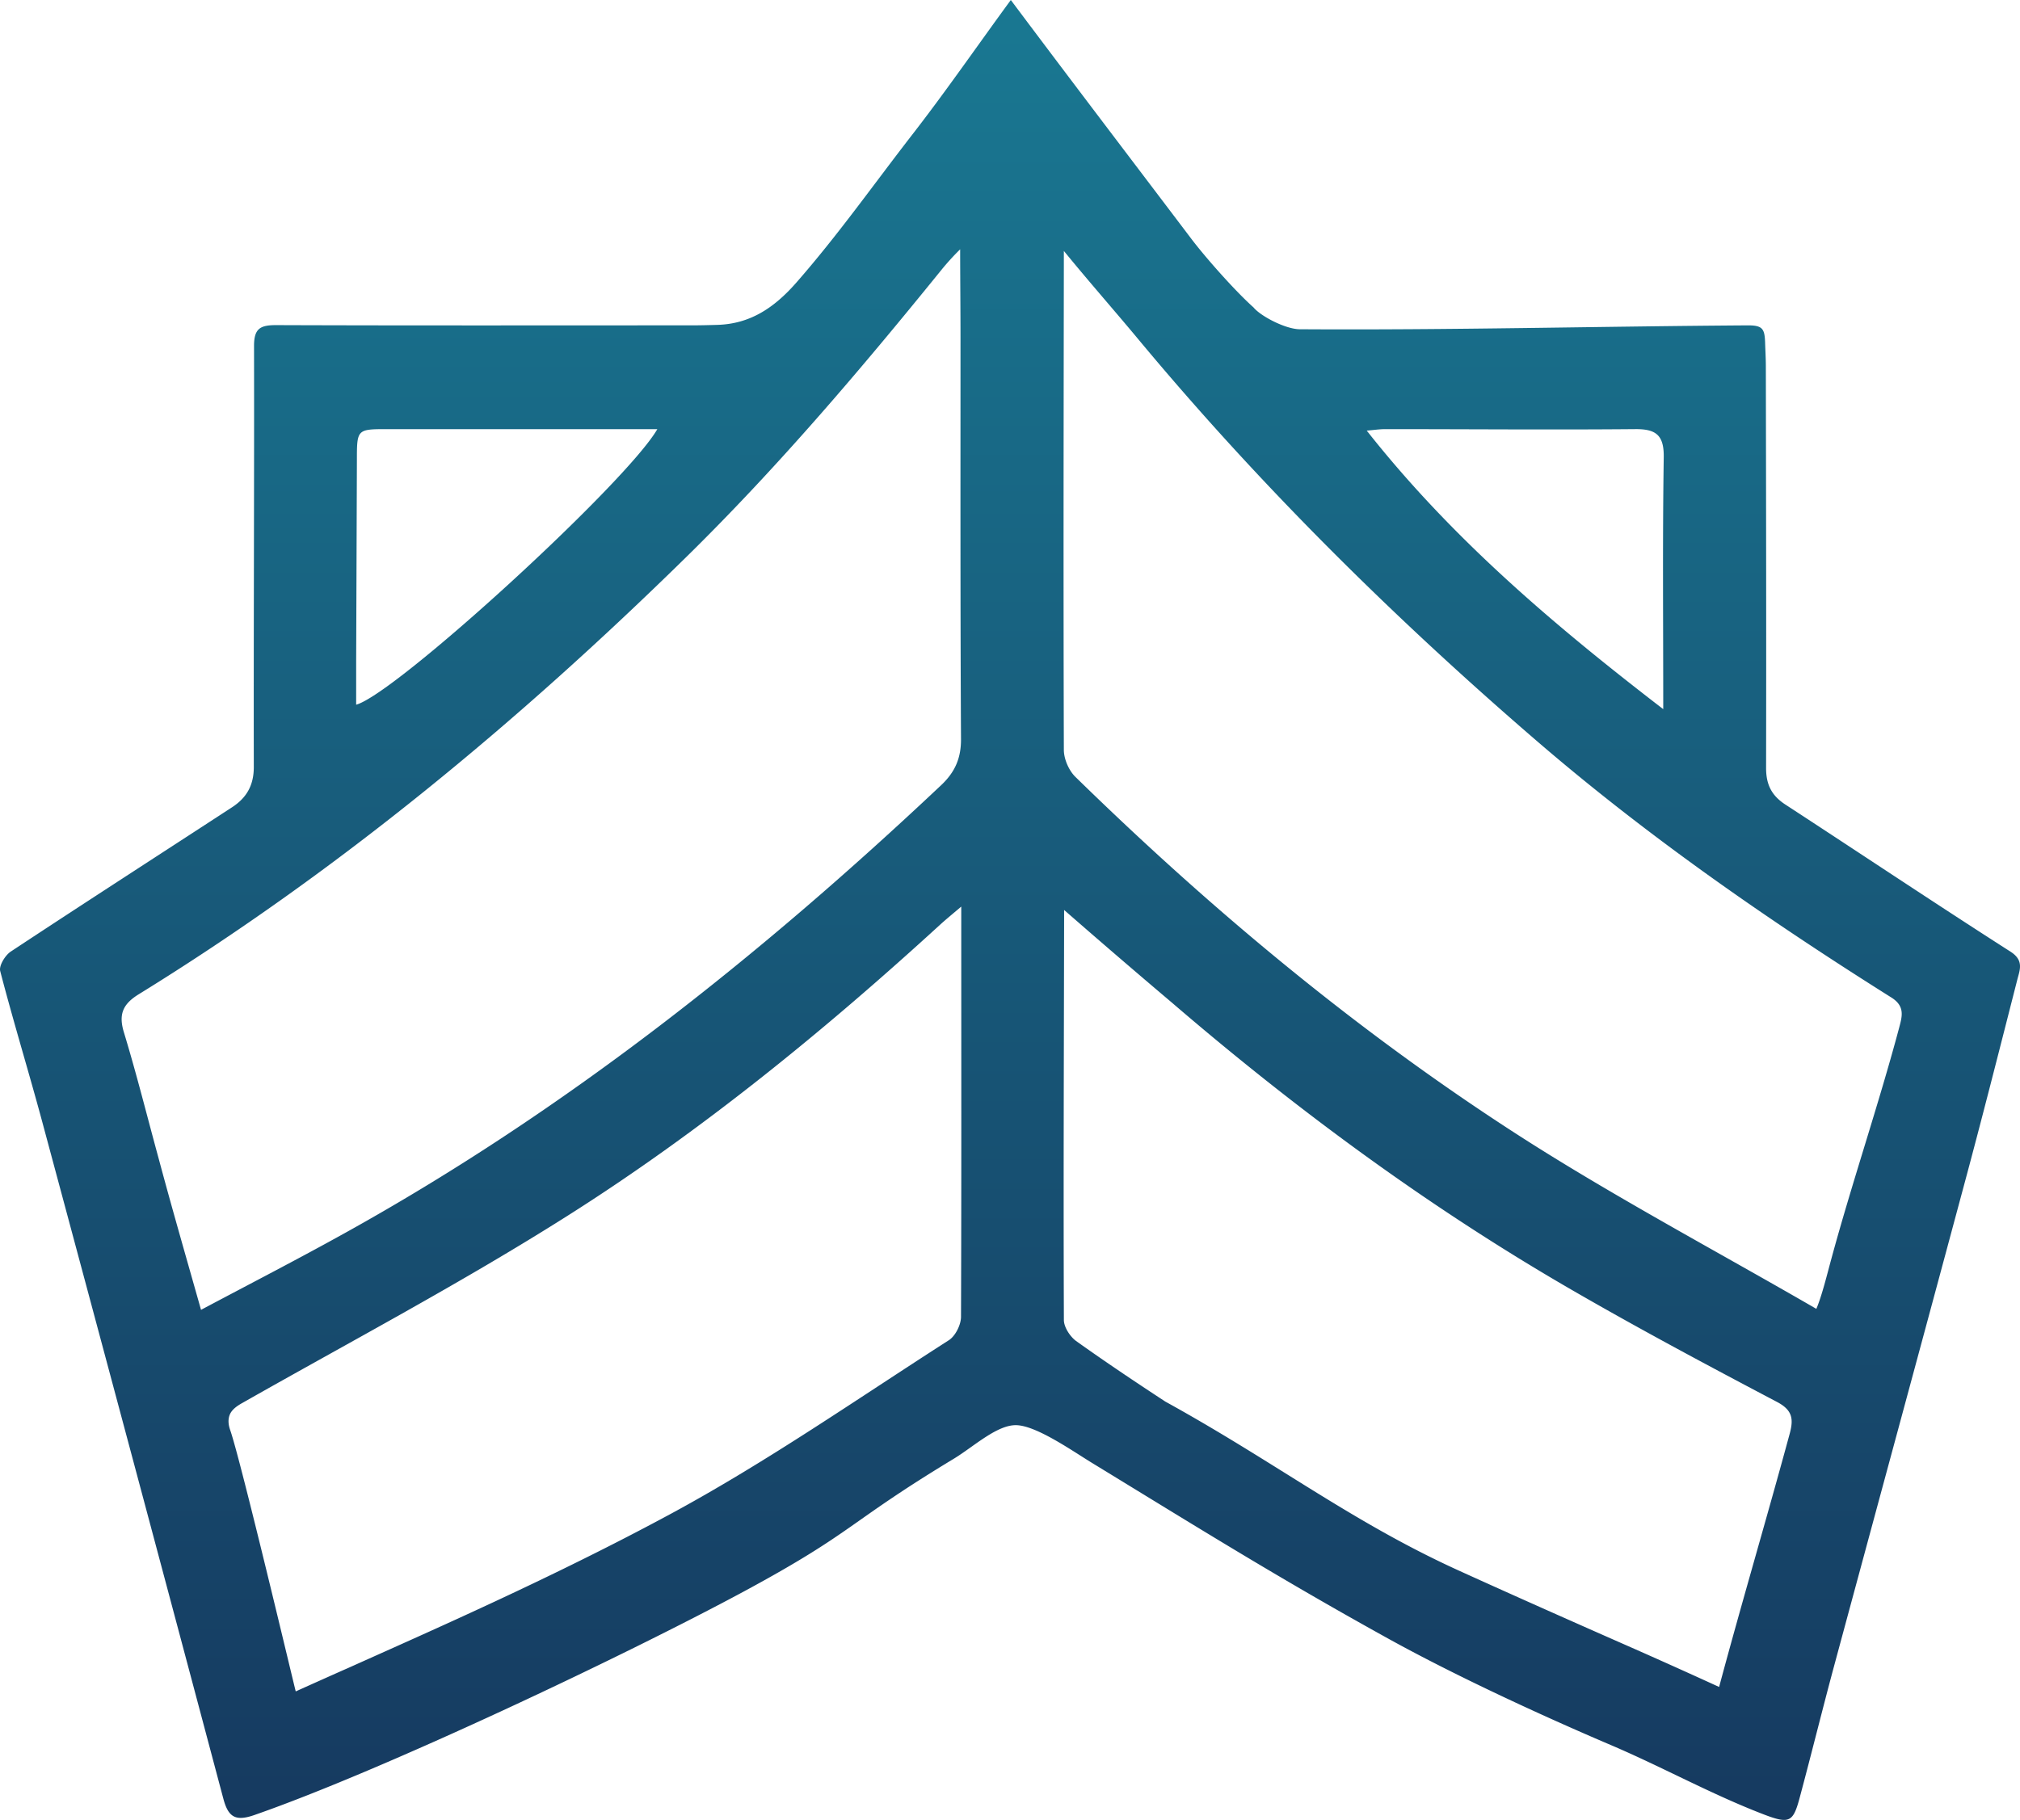
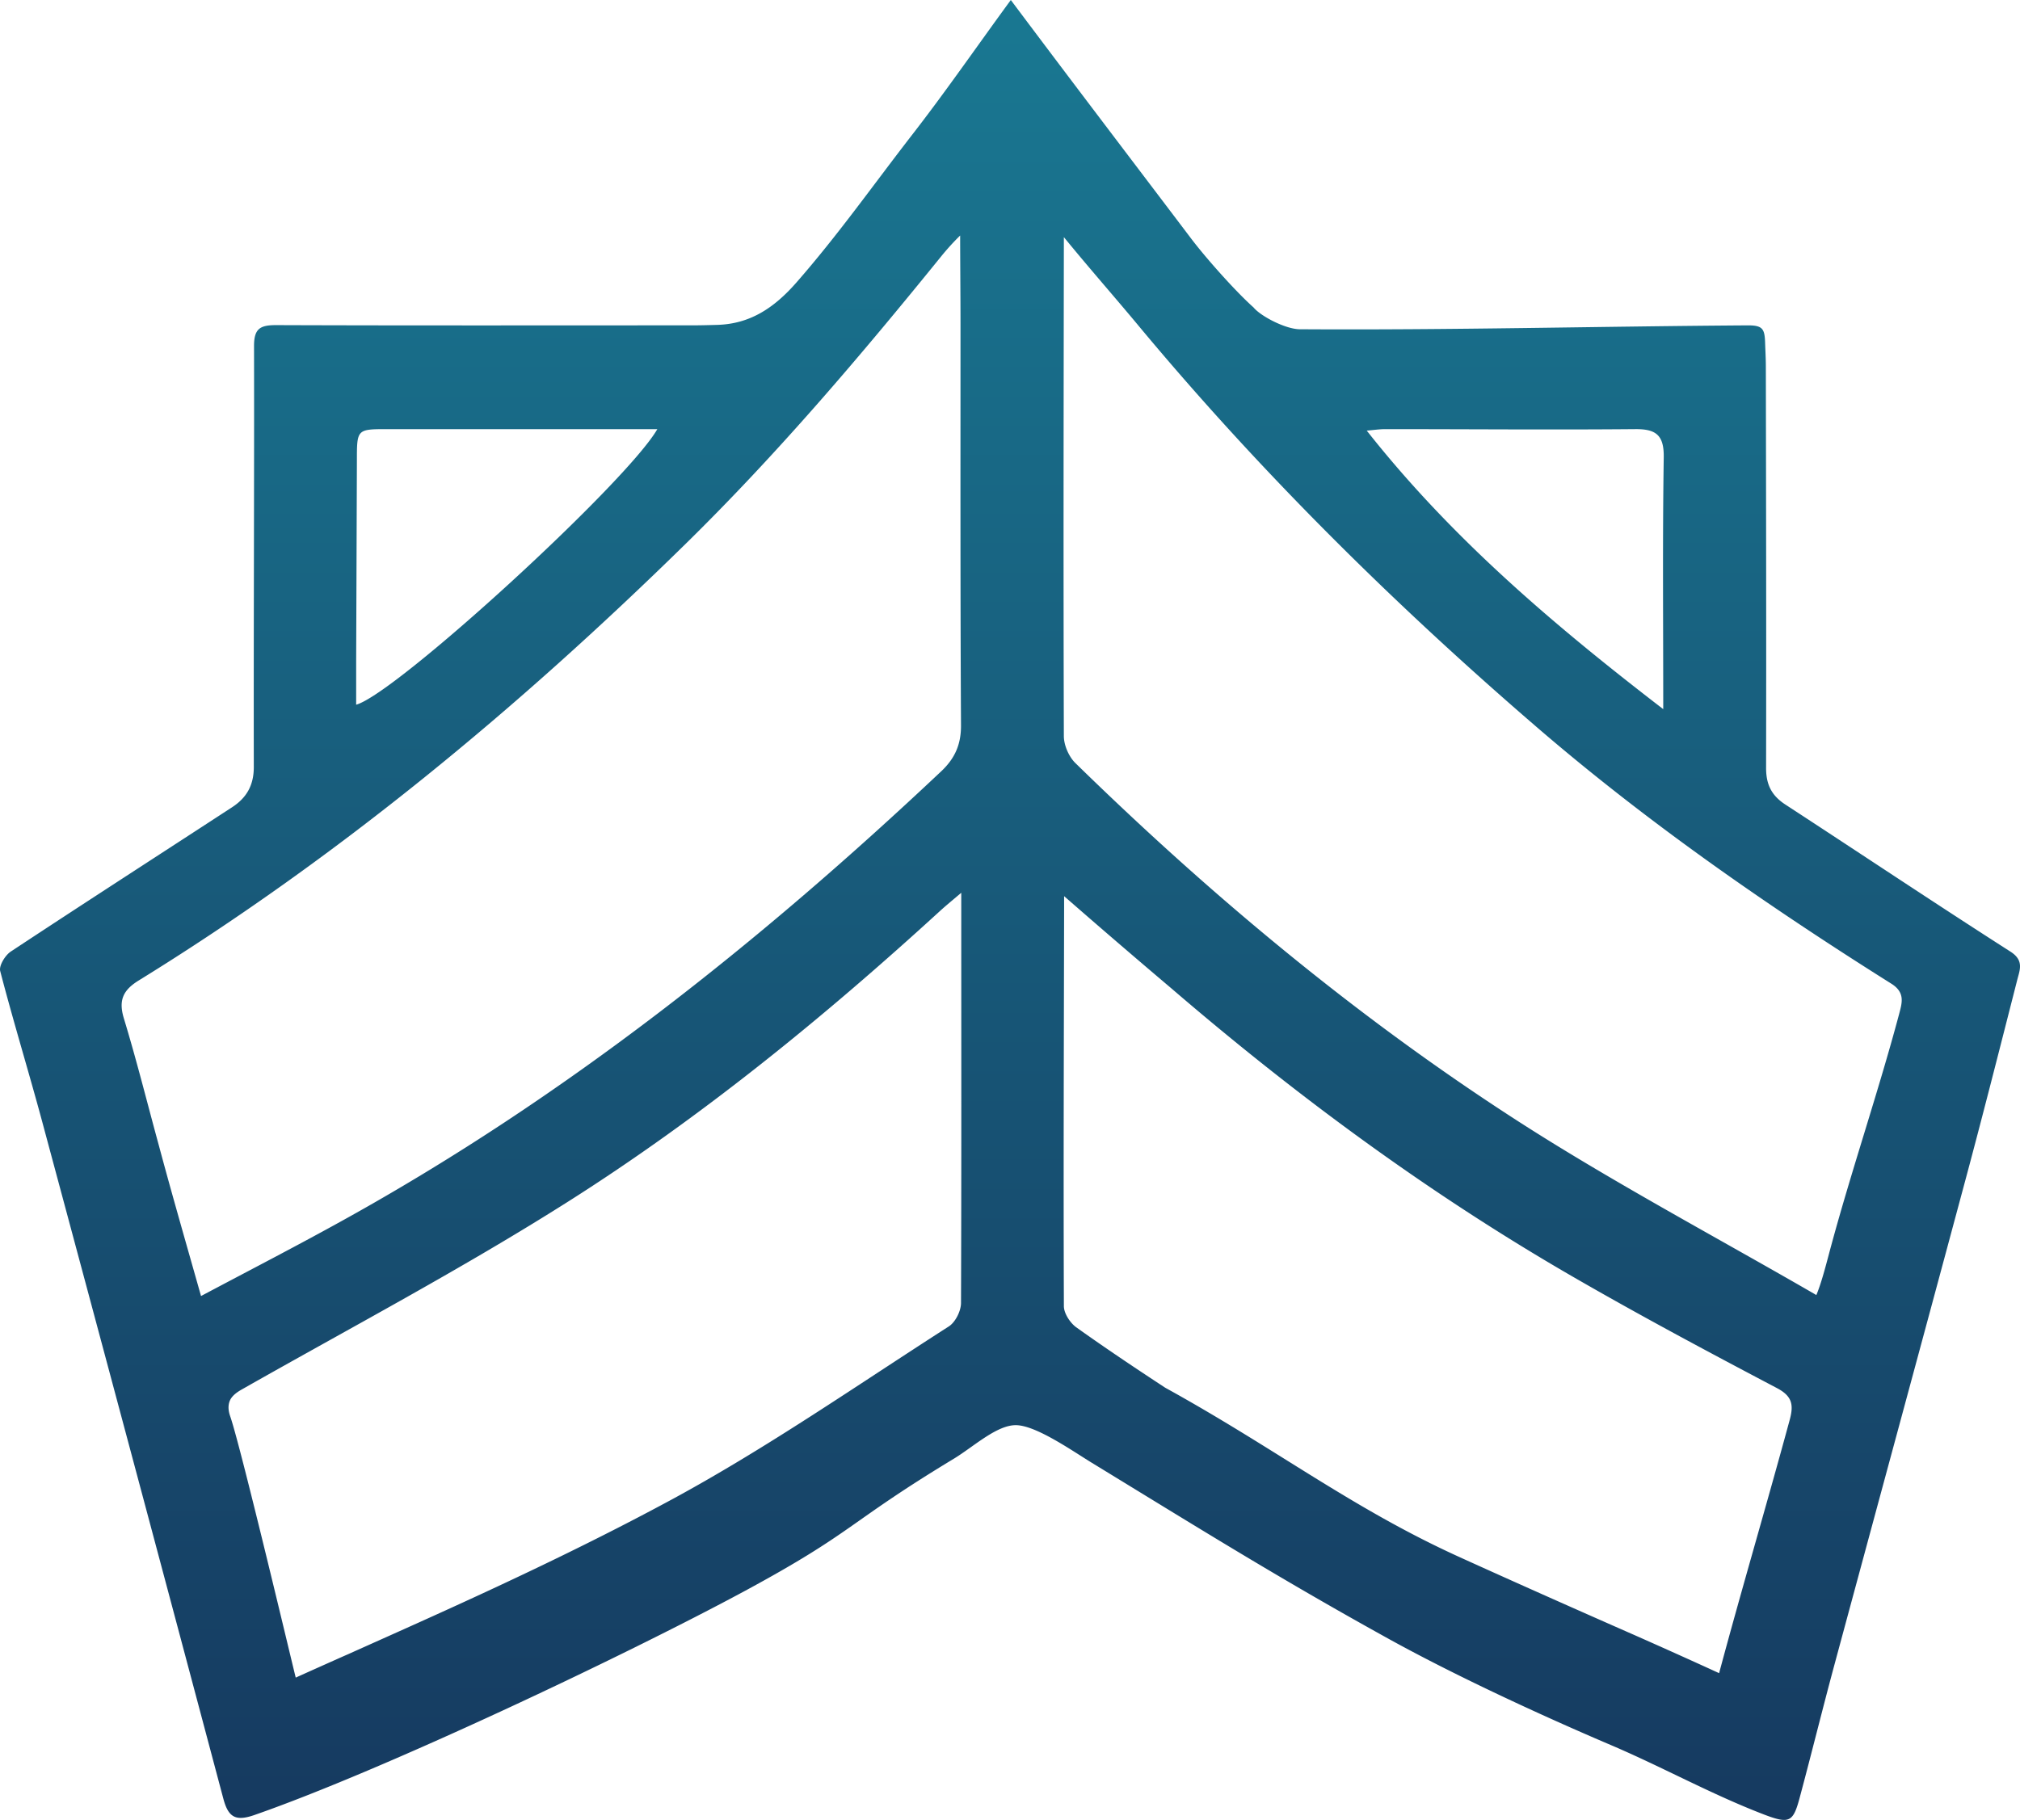
<svg xmlns="http://www.w3.org/2000/svg" width="172" height="155" fill="none" viewBox="0 0 172 155">
-   <path fill="url(#a)" d="M86.069 0c5.376 7.18 10.007 13.252 15.362 20.327 1.239 1.637 3.776 4.496 5.309 5.86.571.708 2.632 1.812 3.883 1.854 12.917.084 25.315-.246 38.232-.33 1.239 0 1.399.315 1.441 1.448.021.693.063 1.386.063 2.058.021 11.399.042 22.798.021 34.198 0 1.427.484 2.35 1.639 3.106 6.406 4.178 12.749 8.419 19.176 12.533 1.176.756.777 1.575.567 2.415-1.533 6.004-3.046 11.987-4.663 17.97-3.613 13.456-7.267 26.892-10.901 40.348-1.008 3.737-1.932 7.495-2.94 11.253-.567 2.141-.861 2.33-3.025 1.511-4.494-1.721-8.625-4.031-13.057-5.921-6.016-2.565-13.428-5.989-19.203-9.201-9.284-5.143-15.962-9.321-25.035-14.863-1.702-1.049-4.67-3.122-6.37-3.185-1.64-.063-3.63 1.803-5.31 2.831-9.199 5.564-8.457 6.223-17.908 11.325-10.208 5.5-30.735 15.235-41.72 19.056-1.595.546-2.205.168-2.625-1.448A19444 19444 0 0 0 3.59 95.519C2.435 91.236 1.133 86.995.02 82.713c-.127-.462.42-1.344.882-1.659 6.259-4.135 12.58-8.208 18.86-12.302 1.219-.797 1.849-1.847 1.849-3.421-.021-11.967.042-23.912.02-35.878 0-1.47.526-1.763 1.87-1.763 11.783.042 23.566.02 35.348.02.757 0 1.513-.02 2.248-.041 2.73-.084 4.78-1.397 6.714-3.605 3.514-4.013 6.476-8.214 9.773-12.476C80.523 7.81 83.254 3.842 86.07 0m4.515 21.371v1.176c-.02 13.771-.042 27.543 0 41.314 0 .777.42 1.742.966 2.288 11.447 11.19 23.713 21.434 37.134 30.146 8.17 5.312 17.531 10.286 25.974 15.178.484-1.134.939-3.029 1.275-4.247 1.765-6.508 4.025-13.135 5.768-19.664.252-.965.546-1.847-.651-2.603-10.543-6.634-20.772-13.73-30.245-21.896-12.223-10.538-23.628-21.833-33.94-34.24-1.954-2.35-4.138-4.828-6.28-7.452m-73.469 90.186c4.348-2.309 8.338-4.366 12.266-6.55 18.693-10.37 35.264-23.533 50.765-38.144 1.176-1.113 1.701-2.31 1.68-3.968-.063-11.399-.042-22.777-.042-34.176 0-2.31-.03-5.177-.03-7.486a21 21 0 0 0-1.63 1.796c-6.888 8.503-13.945 16.816-21.78 24.5-14.26 13.98-29.53 26.66-46.543 37.157-1.323.819-1.722 1.68-1.26 3.212 1.092 3.59 1.995 7.222 2.983 10.833 1.113 4.156 2.31 8.292 3.591 12.826m64.732-34.344c-.84.713-1.302 1.091-1.743 1.49-9.935 9.09-20.373 17.613-31.736 24.814-9.01 5.71-18.462 10.706-27.745 15.976-.526.294-.883.588-1.05.965-.253.588-.022 1.197.041 1.386.925 2.687 5.503 22.043 5.566 22.211.126-.063 4.348-1.953 4.369-1.953 7.099-3.191 17.58-7.767 27.703-13.246 8.128-4.409 15.753-9.72 23.545-14.717.546-.356 1.029-1.301 1.029-1.994.042-11.462.021-22.903.021-34.932m8.758.287v.93c-.02 11.336-.063 22.652-.02 33.988 0 .609.524 1.407 1.028 1.784 2.5 1.785 5.041 3.485 7.604 5.165 9.433 5.199 15.869 10.244 25.005 14.4 4.663 2.12 10.385 4.661 15.069 6.719a609 609 0 0 1 7.087 3.19c1.89-7.054 4.107-14.547 6.019-21.601.336-1.26.21-1.995-1.113-2.687-5.86-3.086-11.72-6.214-17.454-9.531-12.161-7.033-23.44-15.346-34.088-24.5a766 766 0 0 1-9.137-7.857M55.971 36.549H33.015c-2.626 0-2.626 0-2.626 2.687q-.03 8.534-.063 17.068v3.715c3.403-.944 23.04-18.935 25.645-23.47m60.405.126c-.063.189.063-.189 0 0 7.352 9.33 16.199 16.761 25.246 23.722 0-7.557-.063-14.464.042-21.392.042-1.952-.651-2.477-2.457-2.456-7.078.063-14.156 0-21.234 0-.526 0-1.072.084-1.597.126" />
+   <path fill="url(#a)" d="M86.069 0c5.376 7.18 10.007 13.252 15.362 20.327 1.239 1.637 3.776 4.496 5.309 5.86.571.708 2.632 1.812 3.883 1.854 12.917.084 25.315-.246 38.232-.33 1.239 0 1.399.315 1.441 1.448.021.693.063 1.386.063 2.058.021 11.399.042 22.798.021 34.198 0 1.427.484 2.35 1.639 3.106 6.406 4.178 12.749 8.419 19.176 12.533 1.176.756.777 1.575.567 2.415-1.533 6.004-3.046 11.987-4.663 17.97-3.613 13.456-7.267 26.892-10.901 40.348-1.008 3.737-1.932 7.495-2.94 11.253-.567 2.141-.861 2.33-3.025 1.511-4.494-1.721-8.625-4.031-13.057-5.921-6.016-2.565-13.428-5.989-19.203-9.201-9.284-5.143-15.962-9.321-25.035-14.863-1.702-1.049-4.67-3.122-6.37-3.185-1.64-.063-3.63 1.803-5.31 2.831-9.199 5.564-8.457 6.223-17.908 11.325-10.208 5.5-30.735 15.235-41.72 19.056-1.595.546-2.205.168-2.625-1.448A19444 19444 0 0 0 3.59 95.519C2.435 91.236 1.133 86.995.02 82.713c-.127-.462.42-1.344.882-1.659 6.259-4.135 12.58-8.208 18.86-12.302 1.219-.797 1.849-1.847 1.849-3.421-.021-11.967.042-23.912.02-35.878 0-1.47.526-1.763 1.87-1.763 11.783.042 23.566.02 35.348.02.757 0 1.513-.02 2.248-.041 2.73-.084 4.78-1.397 6.714-3.605 3.514-4.013 6.476-8.214 9.773-12.476C80.523 7.81 83.254 3.842 86.07 0m4.515 21.371c-.02 13.771-.042 27.543 0 41.314 0 .777.42 1.742.966 2.288 11.447 11.19 23.713 21.434 37.134 30.146 8.17 5.312 17.531 10.286 25.974 15.178.484-1.134.939-3.029 1.275-4.247 1.765-6.508 4.025-13.135 5.768-19.664.252-.965.546-1.847-.651-2.603-10.543-6.634-20.772-13.73-30.245-21.896-12.223-10.538-23.628-21.833-33.94-34.24-1.954-2.35-4.138-4.828-6.28-7.452m-73.469 90.186c4.348-2.309 8.338-4.366 12.266-6.55 18.693-10.37 35.264-23.533 50.765-38.144 1.176-1.113 1.701-2.31 1.68-3.968-.063-11.399-.042-22.777-.042-34.176 0-2.31-.03-5.177-.03-7.486a21 21 0 0 0-1.63 1.796c-6.888 8.503-13.945 16.816-21.78 24.5-14.26 13.98-29.53 26.66-46.543 37.157-1.323.819-1.722 1.68-1.26 3.212 1.092 3.59 1.995 7.222 2.983 10.833 1.113 4.156 2.31 8.292 3.591 12.826m64.732-34.344c-.84.713-1.302 1.091-1.743 1.49-9.935 9.09-20.373 17.613-31.736 24.814-9.01 5.71-18.462 10.706-27.745 15.976-.526.294-.883.588-1.05.965-.253.588-.022 1.197.041 1.386.925 2.687 5.503 22.043 5.566 22.211.126-.063 4.348-1.953 4.369-1.953 7.099-3.191 17.58-7.767 27.703-13.246 8.128-4.409 15.753-9.72 23.545-14.717.546-.356 1.029-1.301 1.029-1.994.042-11.462.021-22.903.021-34.932m8.758.287v.93c-.02 11.336-.063 22.652-.02 33.988 0 .609.524 1.407 1.028 1.784 2.5 1.785 5.041 3.485 7.604 5.165 9.433 5.199 15.869 10.244 25.005 14.4 4.663 2.12 10.385 4.661 15.069 6.719a609 609 0 0 1 7.087 3.19c1.89-7.054 4.107-14.547 6.019-21.601.336-1.26.21-1.995-1.113-2.687-5.86-3.086-11.72-6.214-17.454-9.531-12.161-7.033-23.44-15.346-34.088-24.5a766 766 0 0 1-9.137-7.857M55.971 36.549H33.015c-2.626 0-2.626 0-2.626 2.687q-.03 8.534-.063 17.068v3.715c3.403-.944 23.04-18.935 25.645-23.47m60.405.126c-.063.189.063-.189 0 0 7.352 9.33 16.199 16.761 25.246 23.722 0-7.557-.063-14.464.042-21.392.042-1.952-.651-2.477-2.457-2.456-7.078.063-14.156 0-21.234 0-.526 0-1.072.084-1.597.126" />
  <defs>
    <linearGradient id="a" x1="86" x2="86" y1="0" y2="155" gradientUnits="userSpaceOnUse">
      <stop stop-color="#197892" />
      <stop offset="1" stop-color="#163A60" />
    </linearGradient>
  </defs>
</svg>